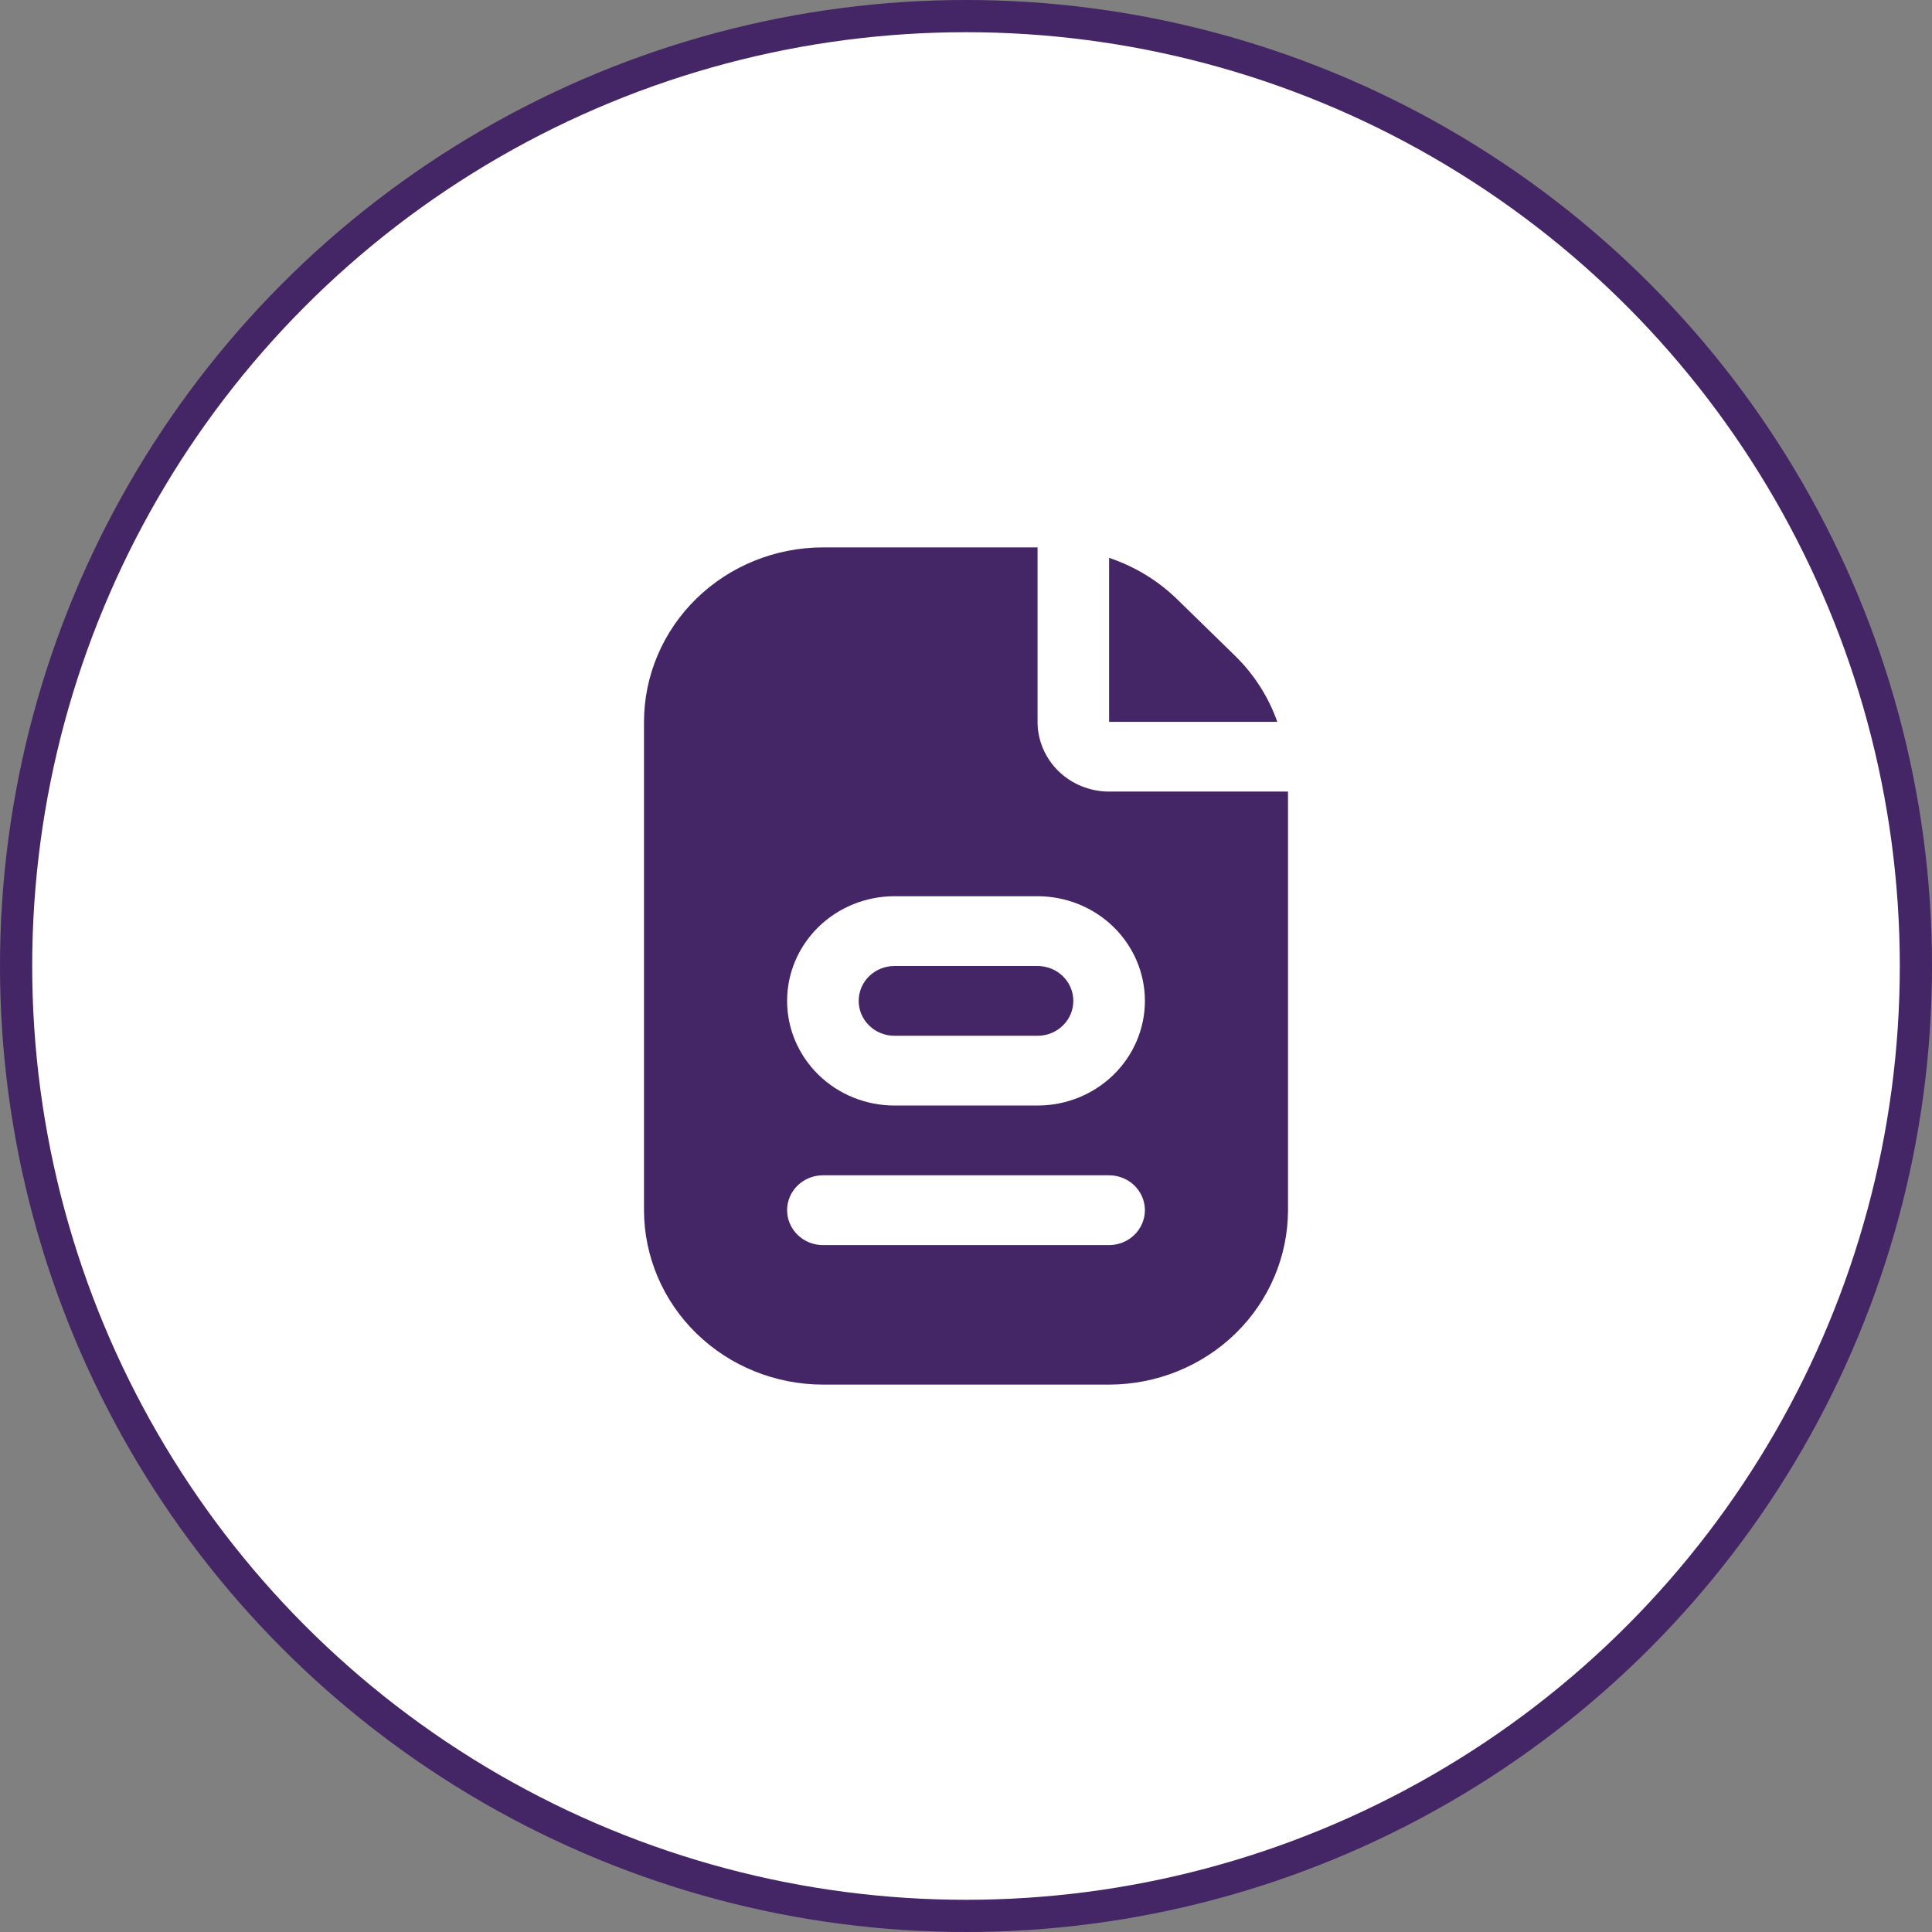
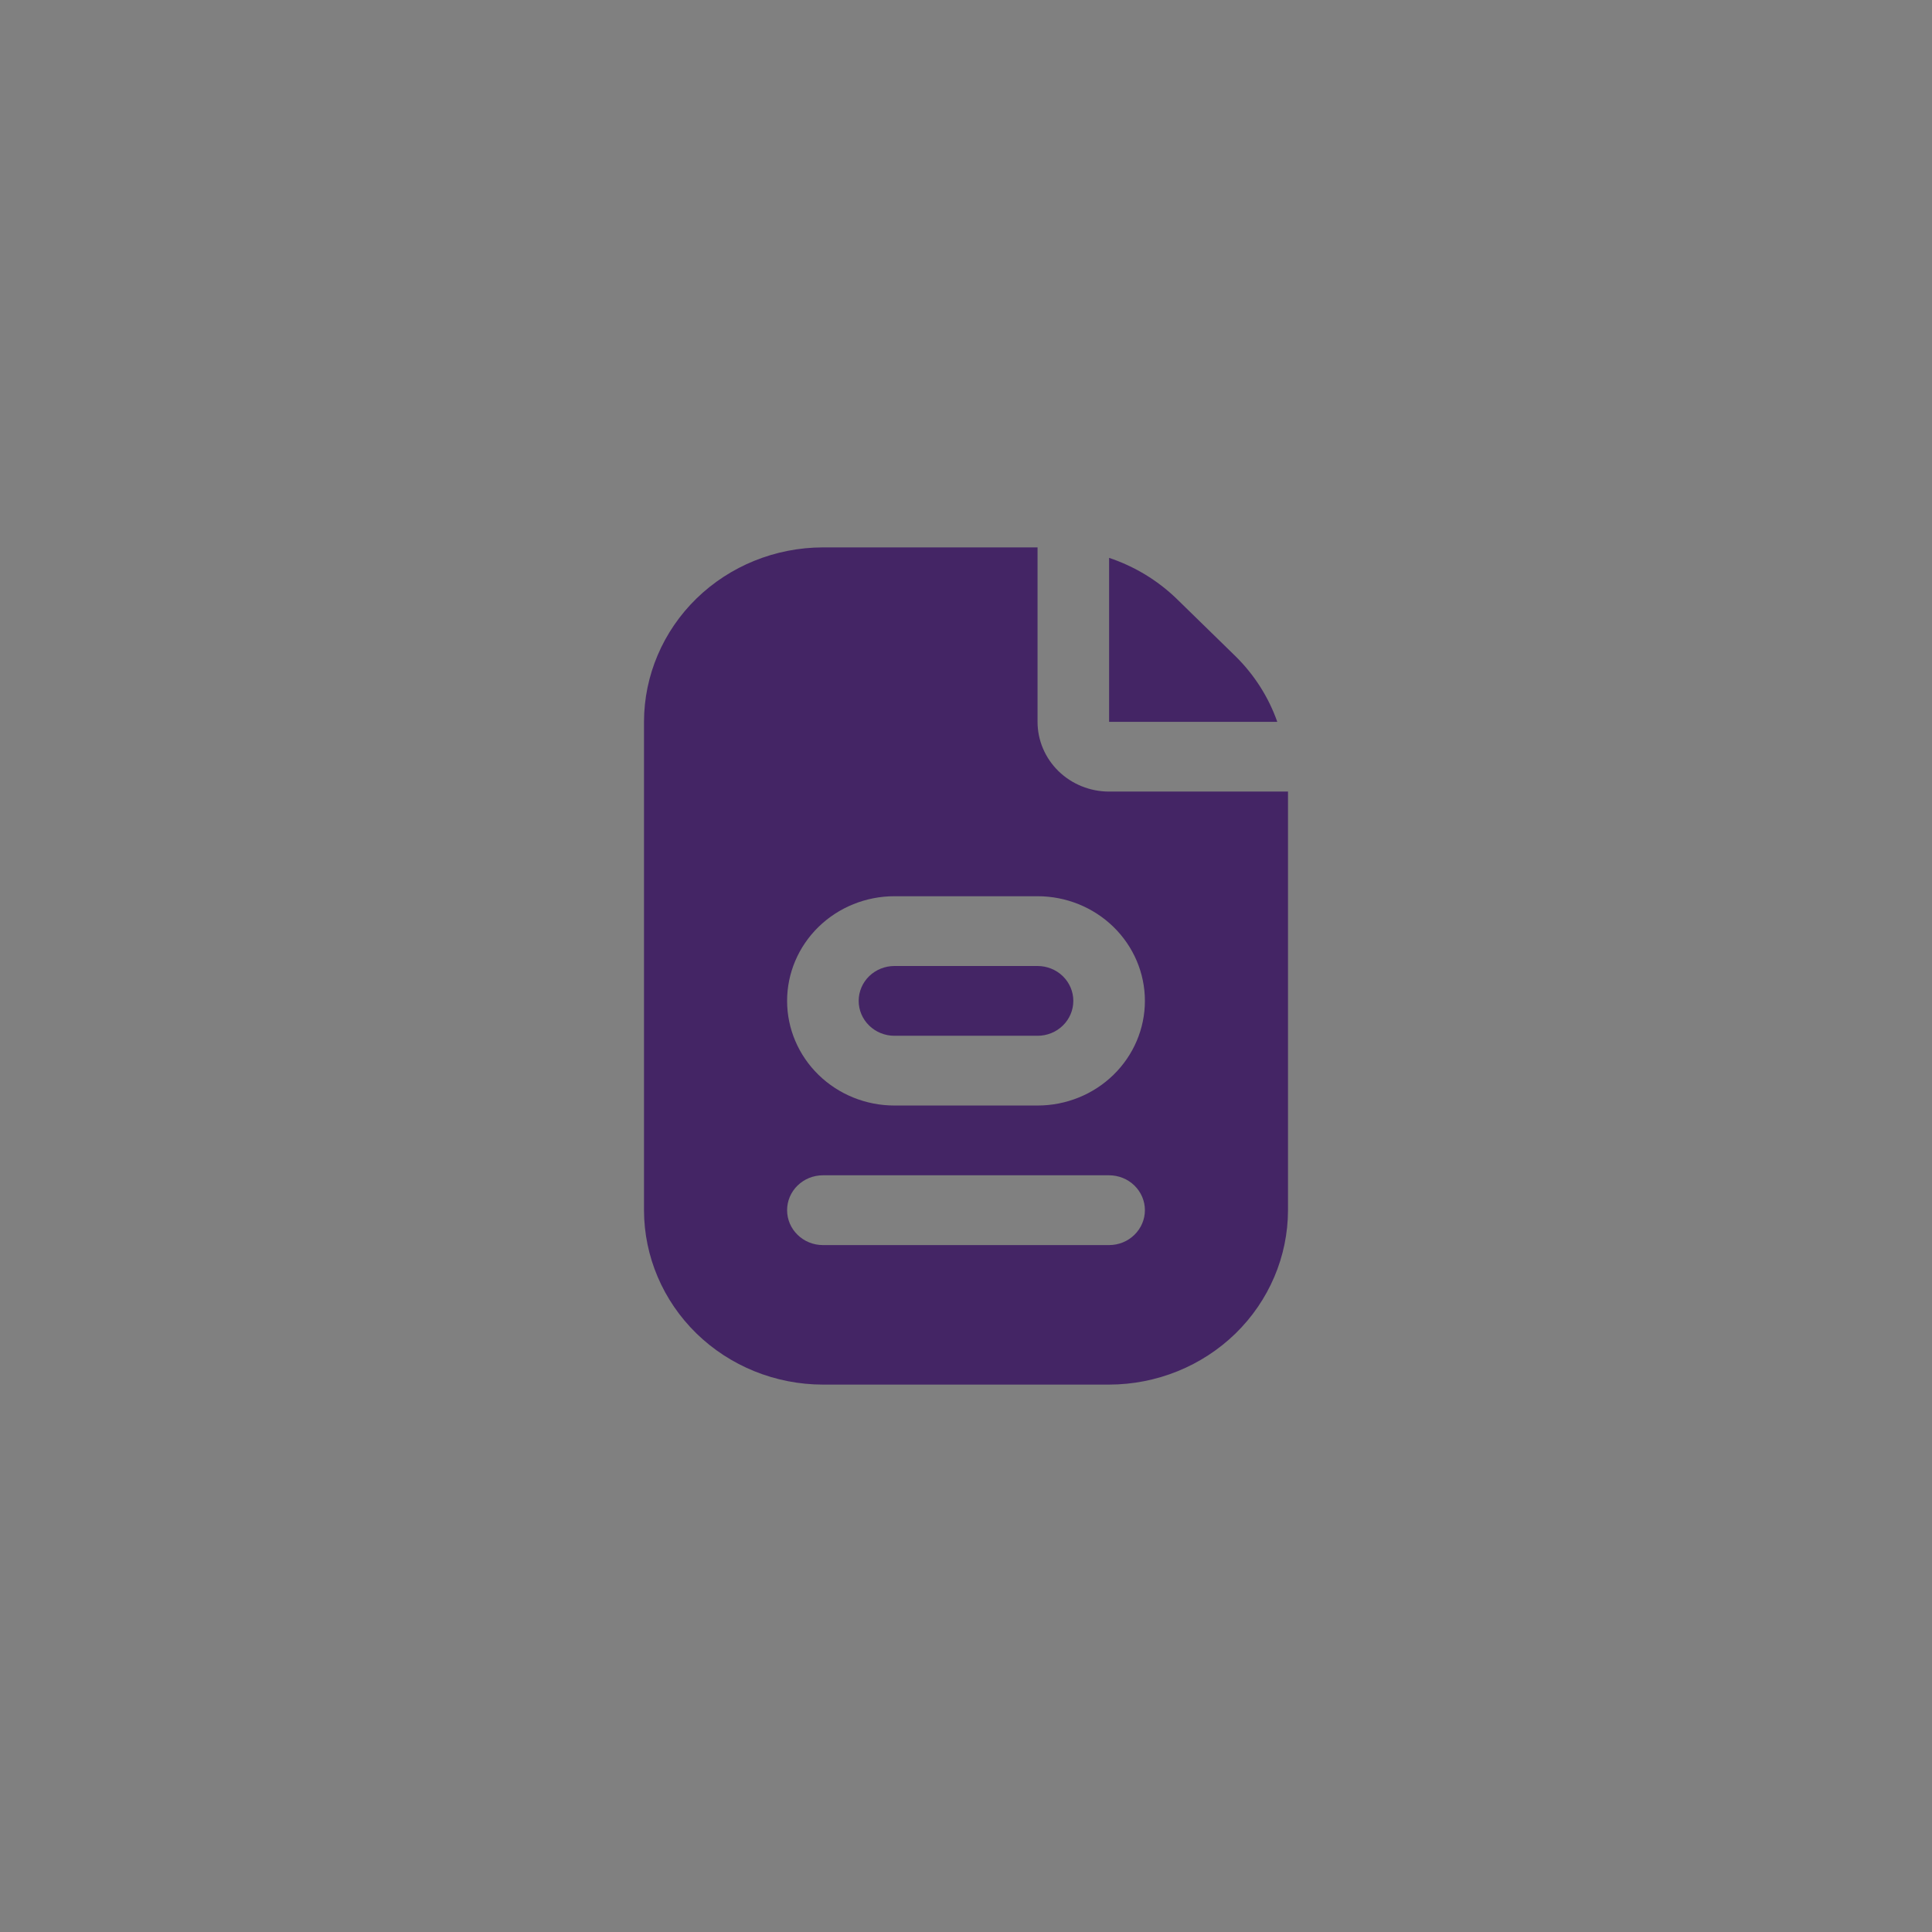
<svg xmlns="http://www.w3.org/2000/svg" width="60" height="60" viewBox="0 0 60 60" fill="none">
  <rect x="0" y="0" width="60" height="60" fill="#808080" stroke="none" />
-   <circle cx="30" cy="30" r="29.5" fill="white" stroke="#442565" />
  <path d="M34.444 17.325C35.229 17.587 35.942 18.018 36.532 18.586L38.372 20.382C38.955 20.957 39.398 21.652 39.667 22.417H34.444V17.325ZM32.222 30H27.778C27.483 30 27.201 30.114 26.992 30.317C26.784 30.52 26.667 30.796 26.667 31.083C26.667 31.371 26.784 31.646 26.992 31.849C27.201 32.053 27.483 32.167 27.778 32.167H32.222C32.517 32.167 32.8 32.053 33.008 31.849C33.216 31.646 33.333 31.371 33.333 31.083C33.333 30.796 33.216 30.52 33.008 30.317C32.8 30.114 32.517 30 32.222 30ZM34.444 24.583C33.855 24.583 33.29 24.355 32.873 23.949C32.456 23.542 32.222 22.991 32.222 22.417V17H25.556C24.083 17.002 22.671 17.573 21.629 18.588C20.588 19.604 20.002 20.981 20 22.417V37.583C20.002 39.019 20.588 40.396 21.629 41.412C22.671 42.427 24.083 42.998 25.556 43H34.444C35.917 42.998 37.329 42.427 38.371 41.412C39.412 40.396 39.998 39.019 40 37.583V24.583H34.444ZM34.444 38.667H25.556C25.261 38.667 24.978 38.553 24.77 38.349C24.561 38.146 24.444 37.871 24.444 37.583C24.444 37.296 24.561 37.02 24.77 36.817C24.978 36.614 25.261 36.5 25.556 36.5H34.444C34.739 36.5 35.022 36.614 35.23 36.817C35.438 37.02 35.556 37.296 35.556 37.583C35.556 37.871 35.438 38.146 35.23 38.349C35.022 38.553 34.739 38.667 34.444 38.667ZM32.222 34.333H27.778C26.894 34.333 26.046 33.991 25.421 33.381C24.796 32.772 24.444 31.945 24.444 31.083C24.444 30.221 24.796 29.395 25.421 28.785C26.046 28.176 26.894 27.833 27.778 27.833H32.222C33.106 27.833 33.954 28.176 34.579 28.785C35.204 29.395 35.556 30.221 35.556 31.083C35.556 31.945 35.204 32.772 34.579 33.381C33.954 33.991 33.106 34.333 32.222 34.333Z" fill="#442565" />
</svg>